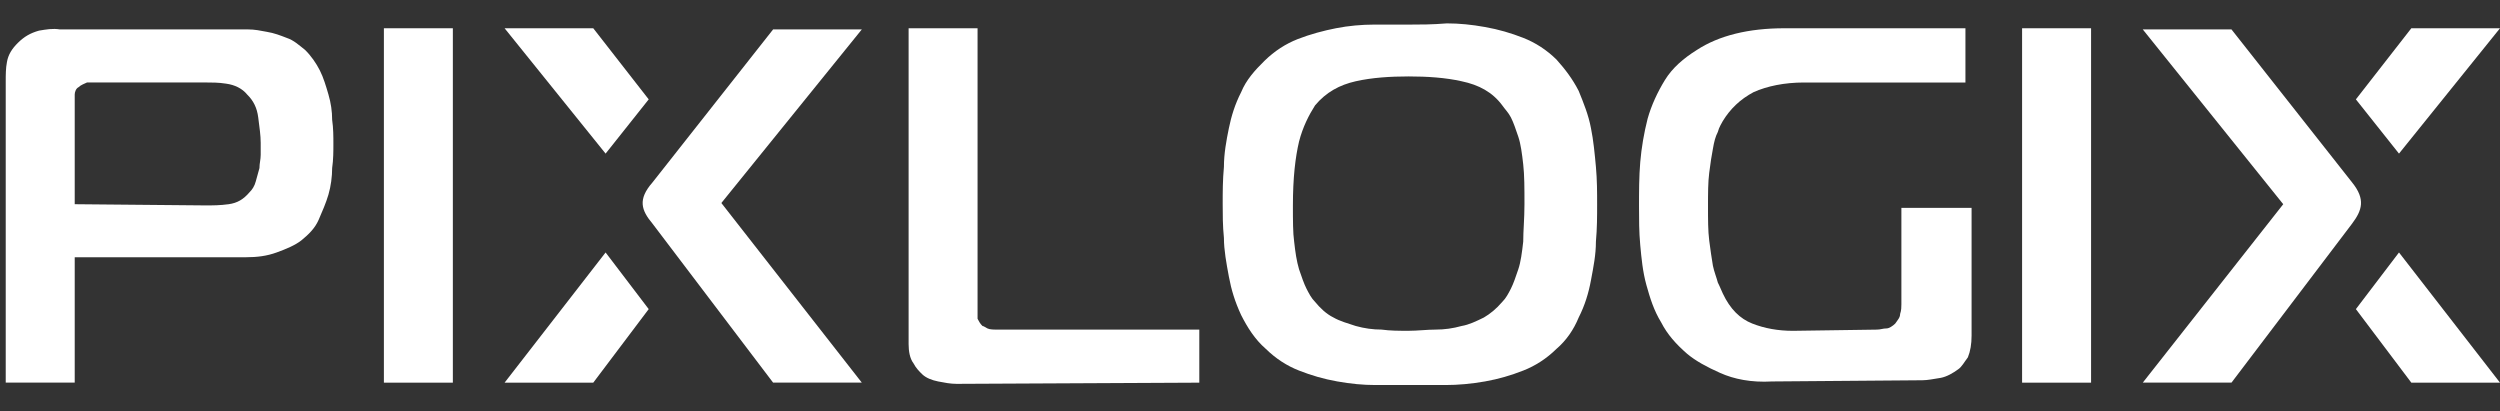
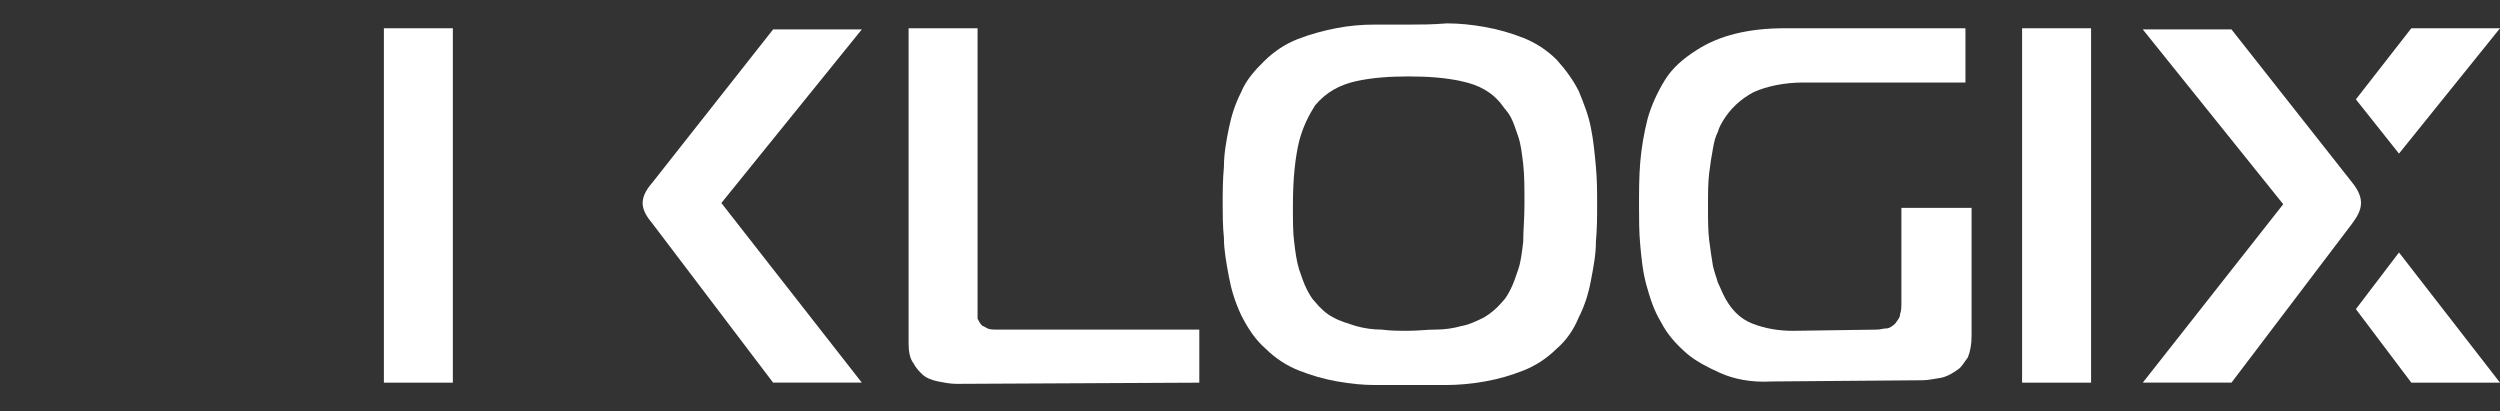
<svg xmlns="http://www.w3.org/2000/svg" width="79" height="13" viewBox="0 0 79 13" fill="none">
  <rect x="0" y="0" width="79" height="13" fill="#333333" stroke="none" />
-   <path d="M2.361 12.091V8.129H7.771C8.122 8.129 8.433 8.091 8.744 7.977C9.056 7.863 9.328 7.749 9.523 7.596C9.756 7.406 9.951 7.215 10.068 6.949C10.184 6.682 10.301 6.415 10.379 6.149C10.457 5.882 10.496 5.577 10.496 5.311C10.535 5.044 10.535 4.777 10.535 4.549C10.535 4.32 10.535 4.053 10.496 3.787C10.496 3.52 10.457 3.254 10.379 2.987C10.301 2.72 10.223 2.454 10.107 2.225C9.99 1.996 9.834 1.768 9.64 1.577C9.445 1.425 9.289 1.273 9.056 1.196C8.861 1.12 8.666 1.044 8.433 1.006C8.238 0.968 8.044 0.93 7.849 0.93C7.654 0.93 7.499 0.93 7.343 0.93H1.894C1.66 0.892 1.466 0.93 1.232 0.968C0.96 1.044 0.765 1.158 0.571 1.349C0.376 1.539 0.259 1.73 0.22 1.958C0.181 2.149 0.181 2.377 0.181 2.568V12.091H2.361ZM2.361 6.453V3.254C2.361 3.139 2.361 3.063 2.361 2.987C2.361 2.911 2.4 2.796 2.478 2.758C2.556 2.682 2.672 2.644 2.75 2.606C2.828 2.606 2.906 2.606 2.984 2.606H6.487C6.681 2.606 6.915 2.606 7.148 2.644C7.421 2.682 7.654 2.796 7.81 2.987C8.005 3.177 8.122 3.406 8.16 3.711C8.199 4.015 8.238 4.282 8.238 4.511C8.238 4.625 8.238 4.739 8.238 4.892C8.238 5.044 8.199 5.158 8.199 5.311C8.16 5.463 8.122 5.577 8.083 5.73C8.044 5.882 7.966 5.996 7.888 6.072C7.693 6.301 7.499 6.415 7.226 6.453C6.954 6.491 6.72 6.491 6.487 6.491L2.361 6.453Z" fill="white" />
-   <path d="M14.31 12.092V0.893H12.131V12.092H14.31Z" fill="white" />
-   <path d="M20.499 3.14L18.747 0.893H15.945L19.137 4.854L20.499 3.14ZM19.137 7.978L15.945 12.092H18.747L20.499 9.768L19.137 7.978Z" fill="white" />
+   <path d="M14.31 12.092V0.893H12.131V12.092H14.31" fill="white" />
  <path d="M20.616 5.768L24.43 0.93H27.233L22.795 6.415L27.233 12.091H24.43L20.616 7.063C20.265 6.644 20.149 6.301 20.616 5.768Z" fill="white" />
  <path d="M37.898 12.092V10.416H31.592C31.397 10.416 31.281 10.416 31.203 10.378C31.125 10.34 31.086 10.302 31.047 10.302C30.969 10.225 30.93 10.149 30.891 10.073C30.891 9.997 30.891 9.921 30.891 9.844V0.893H28.712V10.873C28.712 11.101 28.751 11.33 28.867 11.482C28.945 11.635 29.062 11.749 29.14 11.825C29.257 11.94 29.451 12.016 29.646 12.054C29.84 12.092 30.035 12.13 30.23 12.13L37.898 12.092Z" fill="white" />
  <path d="M44.553 0.777C44.203 0.777 43.814 0.777 43.425 0.777C43.035 0.777 42.607 0.815 42.218 0.892C41.829 0.968 41.401 1.082 41.011 1.234C40.622 1.387 40.272 1.615 39.96 1.92C39.649 2.225 39.377 2.53 39.221 2.911C39.026 3.292 38.909 3.672 38.832 4.053C38.754 4.434 38.676 4.853 38.676 5.272C38.637 5.691 38.637 6.072 38.637 6.453C38.637 6.758 38.637 7.139 38.676 7.52C38.676 7.901 38.754 8.32 38.832 8.739C38.909 9.158 39.026 9.539 39.221 9.958C39.415 10.339 39.649 10.72 39.999 11.024C40.311 11.329 40.661 11.558 41.05 11.71C41.439 11.863 41.829 11.977 42.257 12.053C42.685 12.129 43.074 12.167 43.463 12.167C43.853 12.167 44.242 12.167 44.592 12.167C44.904 12.167 45.293 12.167 45.682 12.167C46.071 12.167 46.499 12.129 46.928 12.053C47.356 11.977 47.745 11.863 48.134 11.71C48.523 11.558 48.874 11.329 49.185 11.024C49.496 10.758 49.73 10.415 49.886 10.034C50.08 9.653 50.197 9.272 50.275 8.853C50.353 8.434 50.431 8.053 50.431 7.634C50.469 7.215 50.469 6.834 50.469 6.453C50.469 6.072 50.469 5.691 50.431 5.272C50.392 4.853 50.353 4.434 50.275 4.053C50.197 3.634 50.041 3.253 49.886 2.872C49.691 2.492 49.458 2.187 49.185 1.882C48.874 1.577 48.523 1.349 48.134 1.196C47.745 1.044 47.356 0.93 46.928 0.854C46.499 0.777 46.11 0.739 45.721 0.739C45.254 0.777 44.865 0.777 44.553 0.777ZM40.856 6.491C40.856 5.615 40.933 4.968 41.05 4.472C41.167 4.015 41.362 3.634 41.556 3.33C41.907 2.911 42.335 2.682 42.841 2.568C43.347 2.453 43.931 2.415 44.514 2.415C45.098 2.415 45.682 2.453 46.188 2.568C46.733 2.682 47.161 2.911 47.472 3.33C47.55 3.444 47.667 3.558 47.745 3.711C47.823 3.863 47.901 4.091 47.978 4.32C48.056 4.549 48.095 4.853 48.134 5.196C48.173 5.539 48.173 5.958 48.173 6.453C48.173 6.91 48.134 7.291 48.134 7.634C48.095 7.977 48.056 8.282 47.978 8.51C47.901 8.739 47.823 8.967 47.745 9.12C47.667 9.272 47.589 9.424 47.472 9.539C47.278 9.767 47.083 9.92 46.889 10.034C46.655 10.148 46.422 10.262 46.188 10.301C45.916 10.377 45.643 10.415 45.371 10.415C45.098 10.415 44.787 10.453 44.514 10.453C44.203 10.453 43.931 10.453 43.658 10.415C43.386 10.415 43.113 10.377 42.841 10.301C42.607 10.224 42.335 10.148 42.14 10.034C41.907 9.92 41.712 9.729 41.556 9.539C41.439 9.424 41.362 9.272 41.284 9.12C41.206 8.967 41.128 8.739 41.05 8.51C40.972 8.244 40.933 7.977 40.895 7.634C40.856 7.367 40.856 6.948 40.856 6.491Z" fill="white" />
  <path d="M62.263 6.568H60.084V9.616C60.084 9.692 60.084 9.806 60.044 9.921C60.044 10.035 59.967 10.111 59.889 10.225C59.811 10.302 59.694 10.378 59.616 10.378C59.5 10.378 59.422 10.416 59.305 10.416L56.658 10.454C56.191 10.454 55.763 10.378 55.374 10.225C54.985 10.073 54.673 9.768 54.44 9.273C54.401 9.197 54.362 9.083 54.284 8.93C54.245 8.778 54.167 8.587 54.128 8.397C54.089 8.168 54.05 7.902 54.011 7.597C53.973 7.292 53.973 6.949 53.973 6.53C53.973 6.111 53.973 5.769 54.011 5.464C54.05 5.159 54.089 4.892 54.128 4.702C54.167 4.473 54.206 4.321 54.284 4.169C54.323 4.016 54.401 3.902 54.44 3.826C54.673 3.445 54.985 3.14 55.413 2.912C55.841 2.721 56.386 2.607 57.009 2.607H62.108V0.893H56.386C55.257 0.893 54.323 1.121 53.622 1.578C53.194 1.845 52.844 2.15 52.61 2.531C52.377 2.912 52.182 3.331 52.065 3.75C51.949 4.207 51.871 4.664 51.832 5.121C51.793 5.578 51.793 6.073 51.793 6.53C51.793 6.911 51.793 7.33 51.832 7.749C51.871 8.168 51.91 8.587 52.026 9.006C52.143 9.425 52.26 9.806 52.493 10.187C52.688 10.568 52.961 10.873 53.311 11.178C53.583 11.406 53.934 11.597 54.362 11.787C54.79 11.978 55.335 12.092 55.997 12.054L60.745 12.016C60.901 12.016 61.096 11.978 61.329 11.94C61.524 11.902 61.718 11.787 61.874 11.673C61.991 11.597 62.069 11.444 62.185 11.292C62.263 11.101 62.302 10.873 62.302 10.606V6.568H62.263Z" fill="white" />
  <path d="M66.078 12.092V0.893H63.898V12.092H66.078Z" fill="white" />
  <path d="M74.446 3.14L76.198 0.893H79L75.808 4.854L74.446 3.14ZM75.808 7.978L79 12.092H76.198L74.446 9.768L75.808 7.978Z" fill="white" />
  <path d="M74.329 5.768L70.515 0.93H67.712L72.15 6.453L67.712 12.091H70.515L74.329 7.063C74.641 6.644 74.757 6.301 74.329 5.768Z" fill="white" />
</svg>